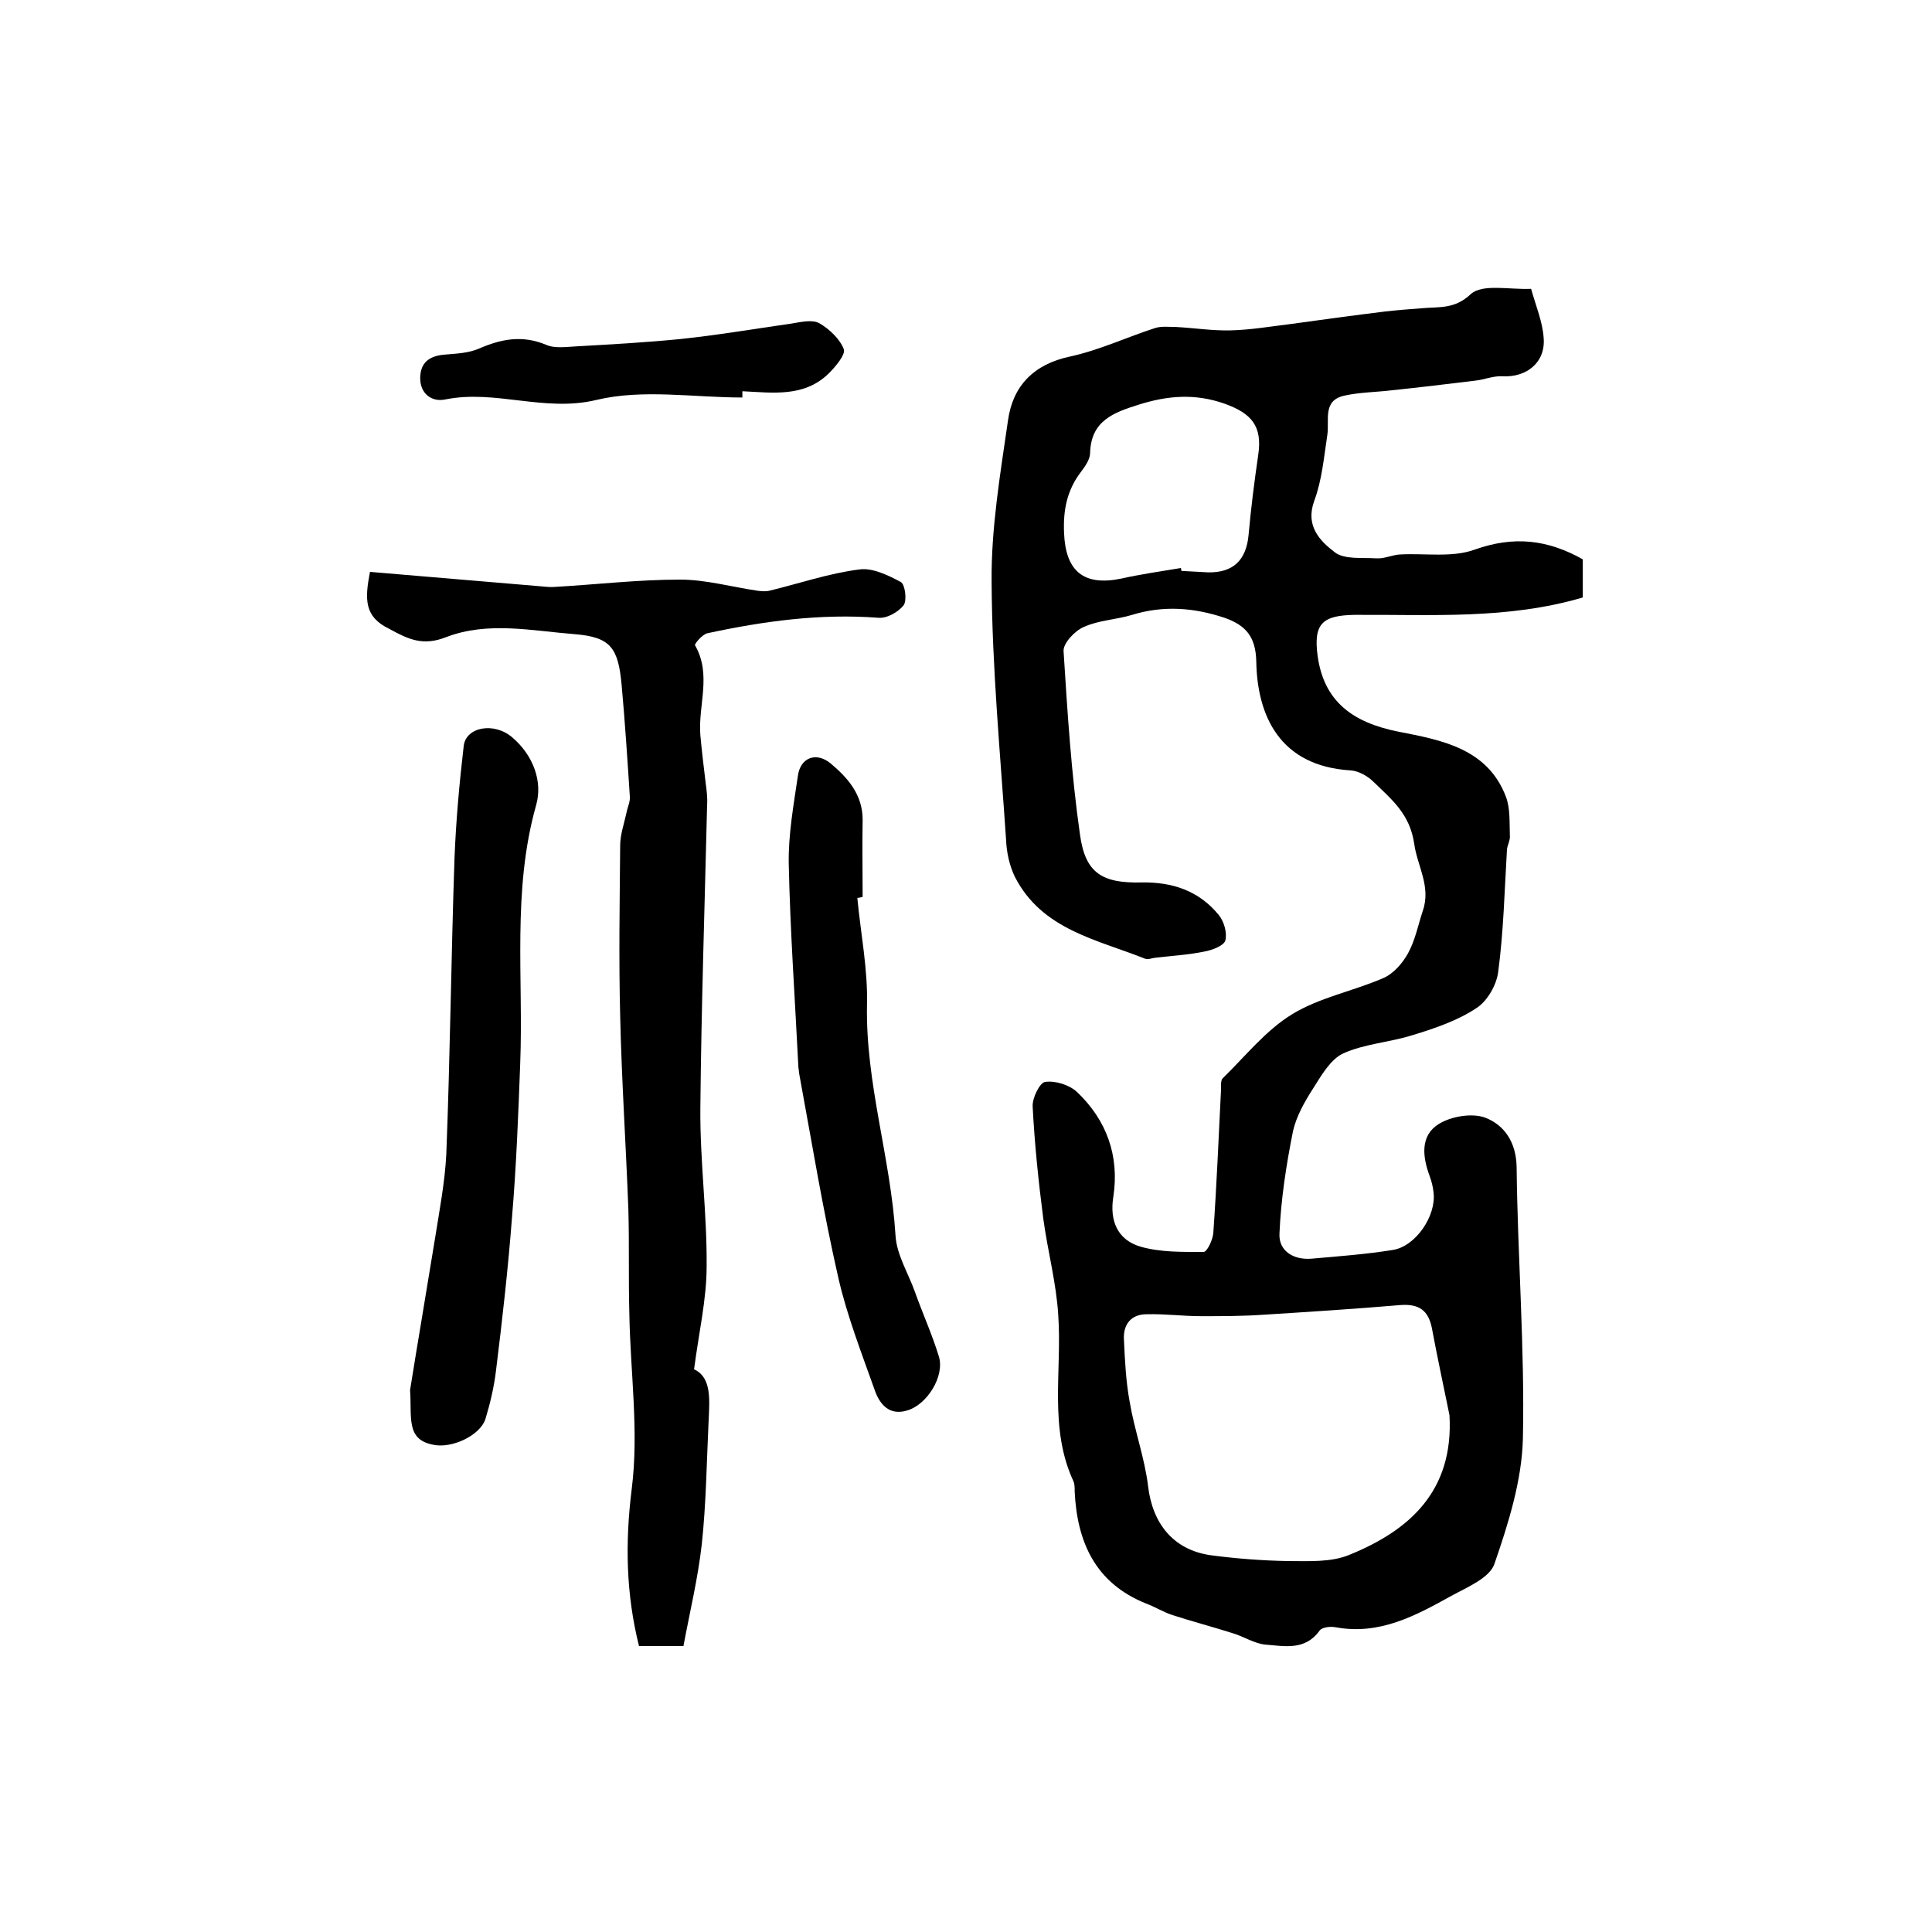
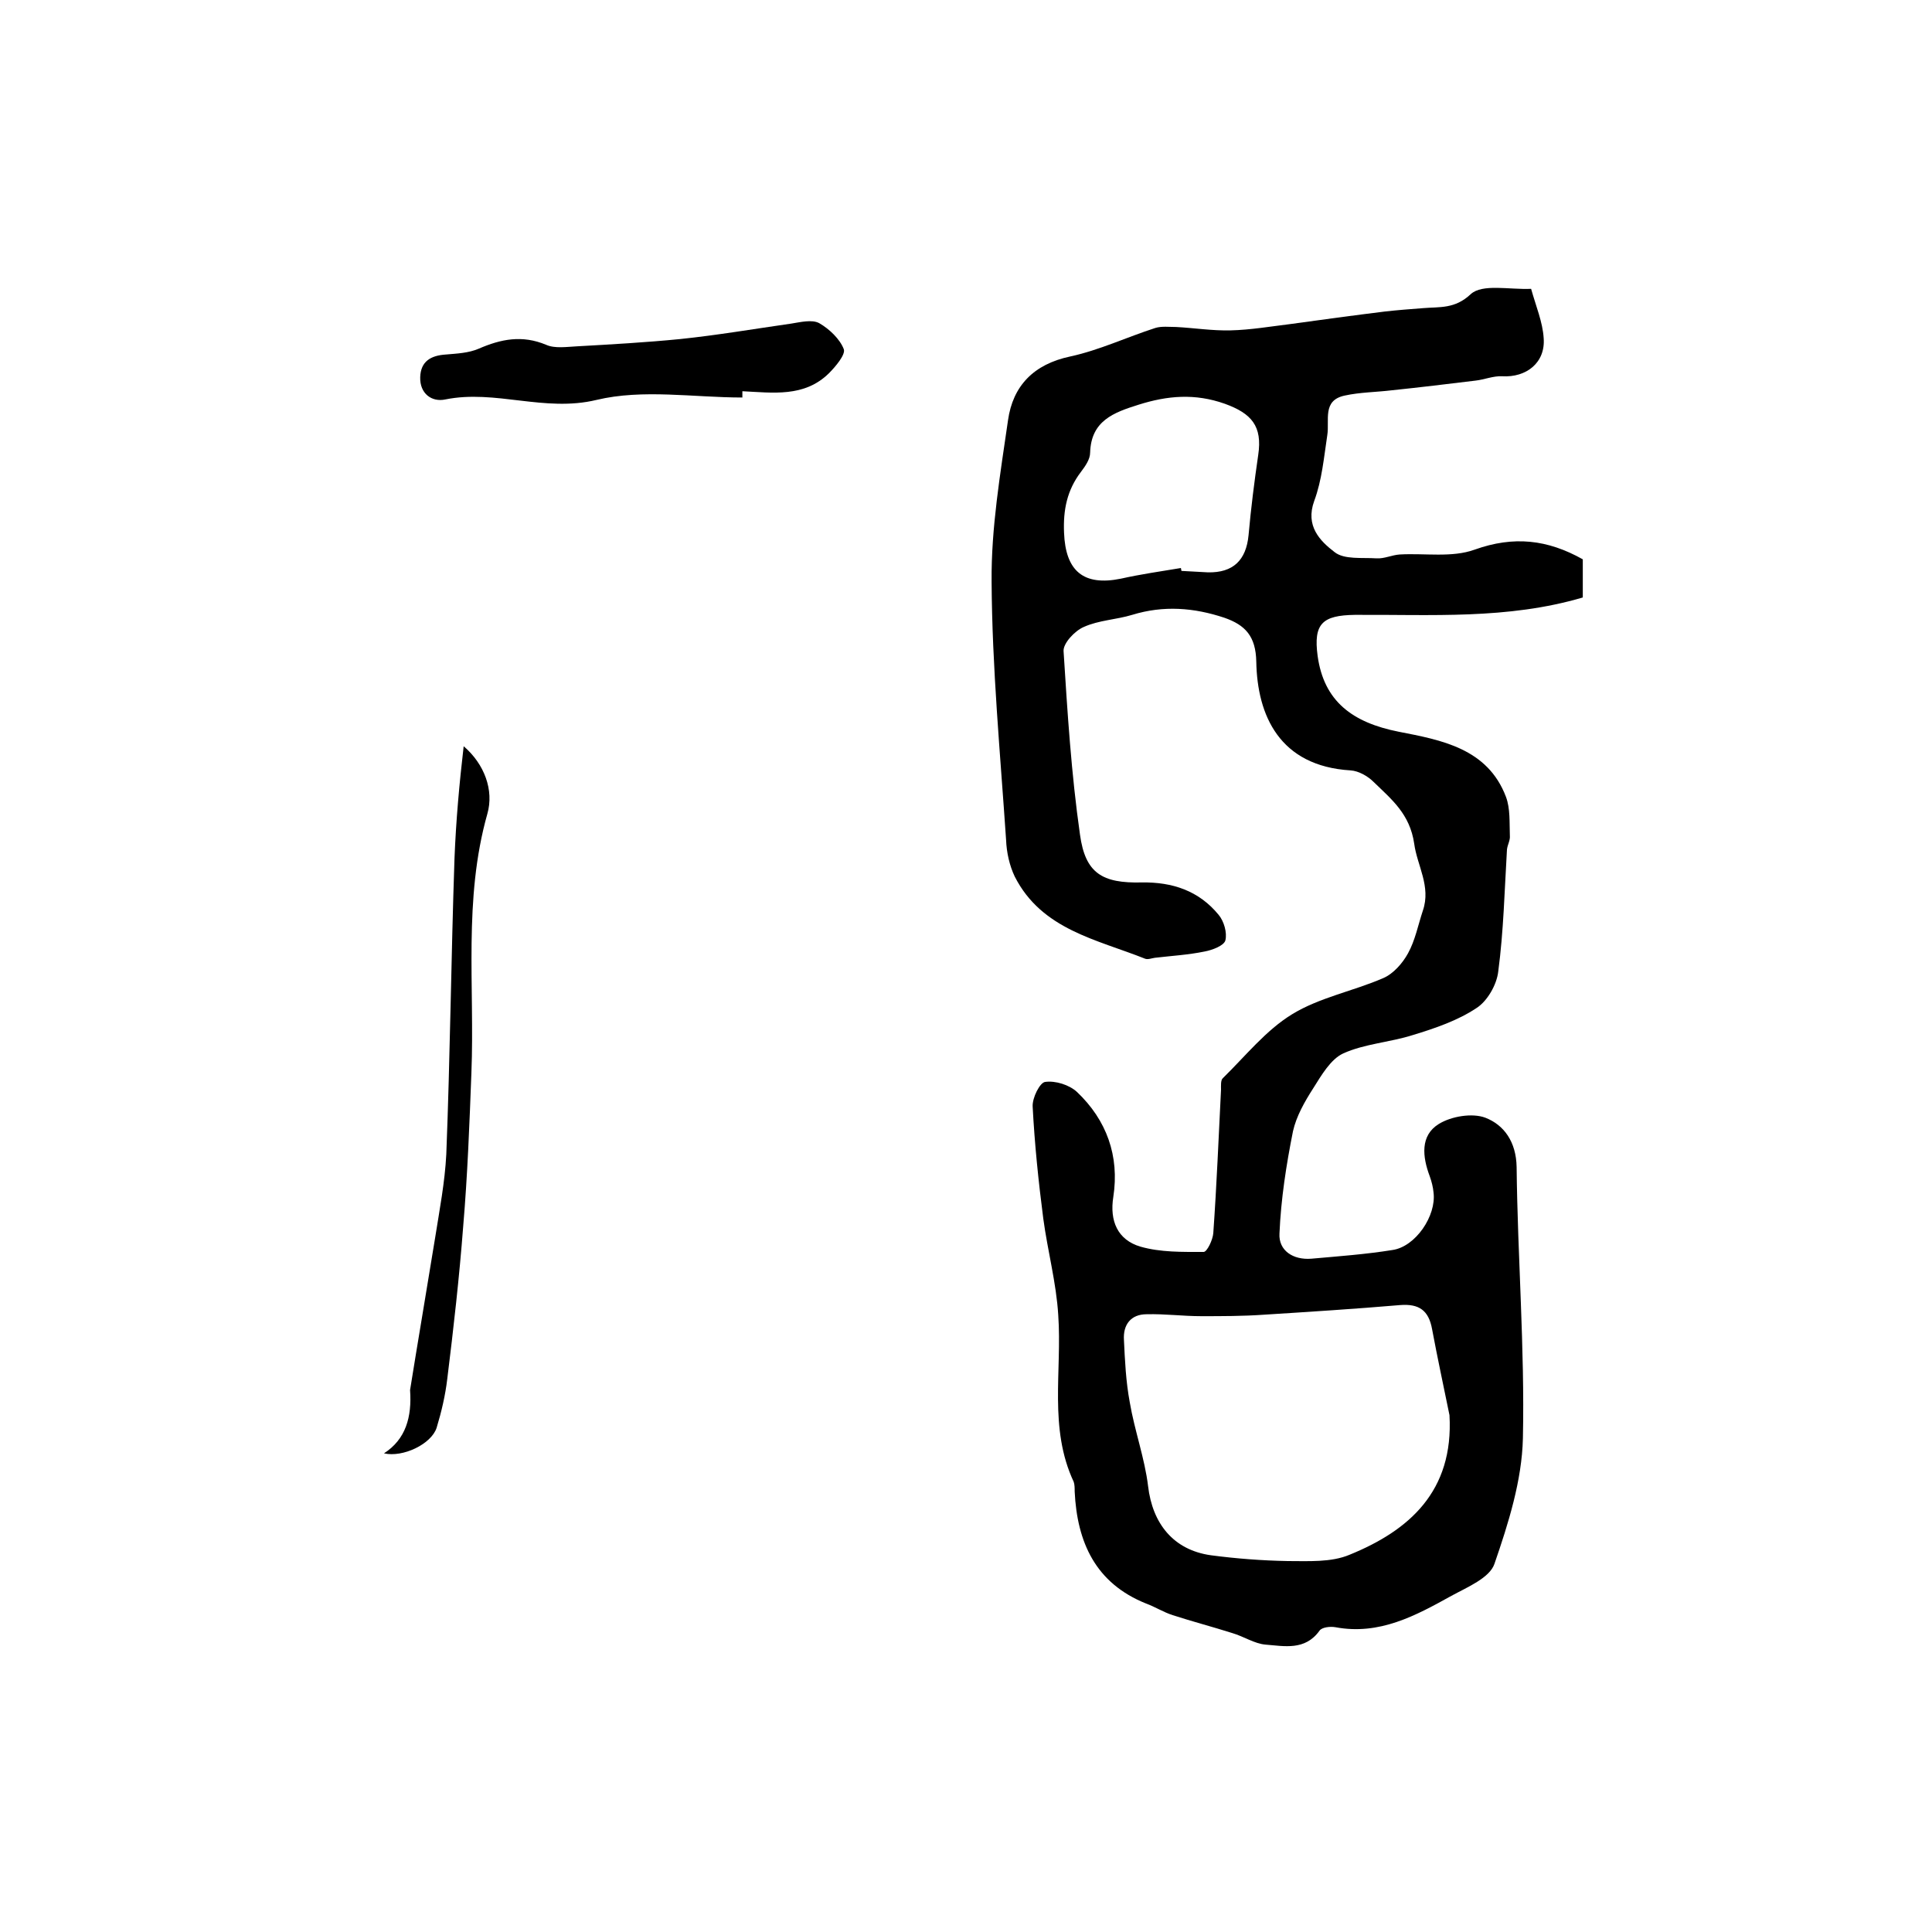
<svg xmlns="http://www.w3.org/2000/svg" version="1.1" id="图层_1" x="0px" y="0px" viewBox="0 0 400 400" style="enable-background:new 0 0 400 400;" xml:space="preserve">
  <style type="text/css">
	.st0{fill:#FFFFFF;}
</style>
  <g>
    <path d="M317,59.8c1,3.6,2.4,6.9,2.6,10.2c0.4,5.1-3.6,8.2-8.6,7.9c-1.8-0.1-3.7,0.7-5.5,0.9c-5.8,0.7-11.5,1.4-17.3,2   c-3.3,0.4-6.6,0.4-9.8,1.1c-4.7,1-3.1,5.1-3.6,8.2c-0.7,4.6-1.1,9.3-2.7,13.6c-1.9,5.2,1.2,8.3,4.2,10.6c2,1.6,5.7,1.1,8.7,1.3   c1.6,0.1,3.2-0.7,4.8-0.8c5.2-0.3,10.8,0.7,15.5-1c8.1-2.9,15.1-2.1,22.4,2c0,2.5,0,5.2,0,7.9c-15.6,4.6-31.4,3.5-47.2,3.6   c-6.7,0.1-8.6,1.8-7.7,8.5c1.3,9.4,7.2,13.8,16.8,15.7c8.7,1.7,18.4,3.4,22.2,13.5c0.9,2.4,0.7,5.3,0.8,8c0.1,1-0.5,1.9-0.6,2.9   c-0.5,8.4-0.7,16.9-1.8,25.2c-0.3,2.8-2.3,6.2-4.5,7.6c-3.9,2.6-8.6,4.2-13.2,5.6c-4.7,1.5-10,1.8-14.4,3.8   c-2.6,1.2-4.5,4.5-6.2,7.2c-1.8,2.8-3.5,5.8-4.2,8.9c-1.4,7-2.5,14.1-2.8,21.2c-0.2,3.5,2.8,5.5,6.6,5.2c5.6-0.5,11.2-0.9,16.8-1.8   c4.8-0.7,9.1-7.1,8.5-11.9c-0.1-1.1-0.4-2.3-0.8-3.4c-1.5-4-2-8.4,1.9-10.8c2.6-1.6,6.9-2.3,9.6-1.3c3.9,1.5,6.4,5,6.5,10.2   c0.2,18.7,1.7,37.5,1.3,56.2c-0.2,8.7-3,17.6-5.9,26c-1,2.9-5.6,4.8-8.9,6.6c-7.4,4.1-14.9,8.2-24,6.5c-1.1-0.2-2.8,0-3.3,0.7   c-3,4.2-7.3,3.2-11.2,2.9c-2.3-0.2-4.5-1.7-6.9-2.4c-4.1-1.3-8.3-2.4-12.3-3.7c-1.9-0.6-3.6-1.7-5.5-2.4   c-10.5-4.2-14.3-12.7-14.8-23.2c0-0.7,0-1.4-0.2-2c-5.2-11.1-2.4-22.9-3.2-34.5c-0.4-6.7-2.2-13.3-3.1-20c-1-7.7-1.8-15.5-2.2-23.2   c-0.1-1.8,1.5-5,2.6-5.1c2.1-0.3,5,0.6,6.6,2.1c6.1,5.8,8.8,13.2,7.5,21.7c-0.8,5,0.9,8.9,5.6,10.3c4.2,1.2,8.7,1.1,13.1,1.1   c0.7,0,1.9-2.5,2-3.9c0.7-9.9,1.1-19.8,1.6-29.7c0-0.8-0.1-2,0.4-2.4c4.7-4.6,8.9-9.9,14.3-13.2c5.7-3.5,12.7-4.8,18.9-7.5   c2.1-0.9,4-3.1,5.1-5.1c1.5-2.7,2.1-5.9,3.1-8.9c1.7-5-1.2-9.3-1.8-13.8c-0.9-6.2-4.7-9.2-8.4-12.8c-1.2-1.2-3.1-2.3-4.8-2.4   c-14.7-0.9-19.3-11.4-19.5-22.5c-0.1-5.3-2.3-7.6-6.6-9.1c-6.3-2.1-12.6-2.6-19.1-0.6c-3.3,1-6.9,1.1-10,2.5   c-1.9,0.8-4.3,3.4-4.2,5c0.8,12.7,1.6,25.4,3.4,38c1.1,8,4.6,10.1,12.8,9.9c6.3-0.1,11.8,1.7,15.9,6.7c1.1,1.3,1.8,3.7,1.4,5.3   c-0.3,1.1-2.7,2-4.3,2.3c-3.4,0.7-6.9,0.9-10.3,1.3c-0.7,0.1-1.4,0.4-2,0.2c-10-4-21.4-6-27-17c-1.1-2.3-1.7-5-1.8-7.6   c-1.2-17.8-2.9-35.7-3-53.5c-0.1-11.1,1.8-22.3,3.4-33.4c1-7.1,5.3-11.6,12.9-13.2c6-1.3,11.7-4,17.6-5.9c1.3-0.4,2.9-0.2,4.3-0.2   c3.8,0.2,7.5,0.8,11.3,0.7c4.1-0.1,8.2-0.8,12.3-1.3c6.5-0.9,13.1-1.8,19.6-2.6c2.6-0.3,5.3-0.5,7.9-0.7c3.5-0.3,6.6,0.2,9.9-2.9   C306.9,58.7,312.5,60,317,59.8z M300.1,293c-1.2-5.9-2.5-11.9-3.6-17.8c-0.7-3.9-2.7-5.3-6.6-5c-9.4,0.8-18.8,1.4-28.3,2   c-4.3,0.3-8.6,0.3-12.9,0.3c-3.8,0-7.5-0.5-11.3-0.4c-3.3,0-4.9,2.2-4.7,5.3c0.2,4.3,0.4,8.6,1.2,12.9c1,5.9,3.1,11.6,3.8,17.4   c0.9,7.7,5.2,13.2,13,14.3c5.3,0.7,10.6,1.1,15.9,1.2c4.3,0,9,0.3,12.8-1.3C291.7,316.9,301,308.8,300.1,293z M244.5,117.6   c0,0.2,0.1,0.4,0.1,0.6c1.8,0.1,3.6,0.2,5.5,0.3c5.2,0.1,7.9-2.5,8.4-7.7c0.5-5.6,1.2-11.1,2-16.6c0.9-6-1.4-8.6-6.9-10.6   c-6.2-2.2-11.9-1.7-17.9,0.2c-5.1,1.6-9.8,3.3-10,9.9c0,1.4-1,2.8-1.9,4c-2.9,3.8-3.7,7.9-3.5,12.6c0.3,7.9,4,11.1,11.8,9.5   C236.1,118.9,240.3,118.3,244.5,117.6z" />
-     <path d="M76.6,118.4c11.8,1,23.7,2,35.5,3c1,0.1,2,0.2,3,0.1c8.6-0.5,17.1-1.5,25.7-1.5c5.3,0,10.6,1.5,16,2.3   c0.8,0.1,1.7,0.2,2.5,0c6.2-1.5,12.3-3.6,18.6-4.4c2.7-0.4,6,1.2,8.6,2.6c0.9,0.5,1.3,3.8,0.6,4.8c-1.1,1.4-3.5,2.8-5.3,2.6   c-12-0.9-23.7,0.7-35.3,3.2c-1.1,0.2-2.8,2.3-2.6,2.5c3.5,6.1,0.6,12.4,1.1,18.6c0.3,3.3,0.7,6.6,1.1,9.9c0.2,1.5,0.4,3,0.3,4.5   c-0.5,20.9-1.2,41.9-1.4,62.8c-0.1,10.9,1.4,21.9,1.3,32.8c0,6.8-1.6,13.6-2.6,21.3c3.7,1.7,3.2,6.4,3,10.9   c-0.4,8.4-0.5,16.9-1.4,25.3c-0.8,7.1-2.5,14.1-3.8,21.1c-3.5,0-6.3,0-9.2,0c-2.7-10.8-2.9-21.4-1.5-32.6   c1.5-11.9-0.3-24.1-0.5-36.2c-0.2-7.2,0-14.3-0.2-21.5c-0.5-13.4-1.4-26.8-1.7-40.2c-0.3-11.7-0.1-23.4,0-35.2   c0-2.3,0.8-4.5,1.3-6.8c0.2-1.1,0.8-2.3,0.7-3.4c-0.5-7.7-1-15.4-1.7-23.1c-0.7-7.7-2.3-9.9-9.7-10.5c-8.9-0.7-18-2.7-26.6,0.6   c-4.8,1.9-7.8,0.5-11.8-1.7C75.4,127.7,75.5,124.1,76.6,118.4z" />
-     <path d="M84.9,287.8c1.5-9.4,3.4-20.5,5.2-31.6c0.9-5.7,2-11.4,2.3-17.2c0.8-20.4,1-40.8,1.7-61.3c0.3-7.7,1-15.5,1.9-23.2   c0.4-4,6.3-5.1,10.1-1.8c4.3,3.7,6.3,9.1,4.9,14c-5,17.7-2.6,35.7-3.3,53.6c-0.4,10.6-0.8,21.2-1.7,31.8c-0.8,10.5-2,21.1-3.3,31.6   c-0.4,3.4-1.2,6.8-2.2,10.1c-1.1,3.4-7,6.2-10.9,5.3C84,298,85.3,293.4,84.9,287.8z" />
-     <path d="M177.5,185.9c0.7,7.4,2.2,14.8,2,22.2c-0.3,16.2,4.9,31.6,5.9,47.6c0.2,4,2.6,7.8,4,11.7c1.6,4.5,3.6,8.9,5,13.5   c1.2,4.1-2.5,9.9-6.5,11.1c-3.8,1.2-5.8-1.3-6.8-4.2c-2.7-7.6-5.7-15.3-7.5-23.1c-3.2-14-5.5-28.1-8.1-42.2c-0.1-0.5-0.1-1-0.2-1.5   c-0.7-14.1-1.7-28.1-2-42.2c-0.1-6,1-12.1,1.9-18.2c0.5-3.7,3.7-5,6.7-2.6c3.6,3,6.7,6.5,6.7,11.7c-0.1,5.3,0,10.7,0,16   C178.1,185.8,177.8,185.9,177.5,185.9z" />
+     <path d="M84.9,287.8c1.5-9.4,3.4-20.5,5.2-31.6c0.9-5.7,2-11.4,2.3-17.2c0.8-20.4,1-40.8,1.7-61.3c0.3-7.7,1-15.5,1.9-23.2   c4.3,3.7,6.3,9.1,4.9,14c-5,17.7-2.6,35.7-3.3,53.6c-0.4,10.6-0.8,21.2-1.7,31.8c-0.8,10.5-2,21.1-3.3,31.6   c-0.4,3.4-1.2,6.8-2.2,10.1c-1.1,3.4-7,6.2-10.9,5.3C84,298,85.3,293.4,84.9,287.8z" />
    <path d="M153.7,82.3c-10.1,0-20.6-1.8-30.2,0.5c-10.8,2.6-20.9-2.2-31.3-0.1c-2.8,0.6-5.3-1.2-5.2-4.6c0.1-3.3,2.2-4.5,5.3-4.7   c2.3-0.2,4.7-0.3,6.8-1.2c4.6-2,9-2.9,14-0.8c1.8,0.8,4.3,0.4,6.4,0.3c7.1-0.4,14.2-0.8,21.3-1.5c7.7-0.8,15.3-2.1,23-3.2   c1.9-0.3,4.3-0.9,5.8-0.1c2.1,1.2,4.3,3.3,5.1,5.4c0.4,1.1-1.7,3.6-3.1,5c-5.1,5-11.6,4-17.9,3.7C153.7,81.5,153.7,81.9,153.7,82.3   z" />
  </g>
</svg>